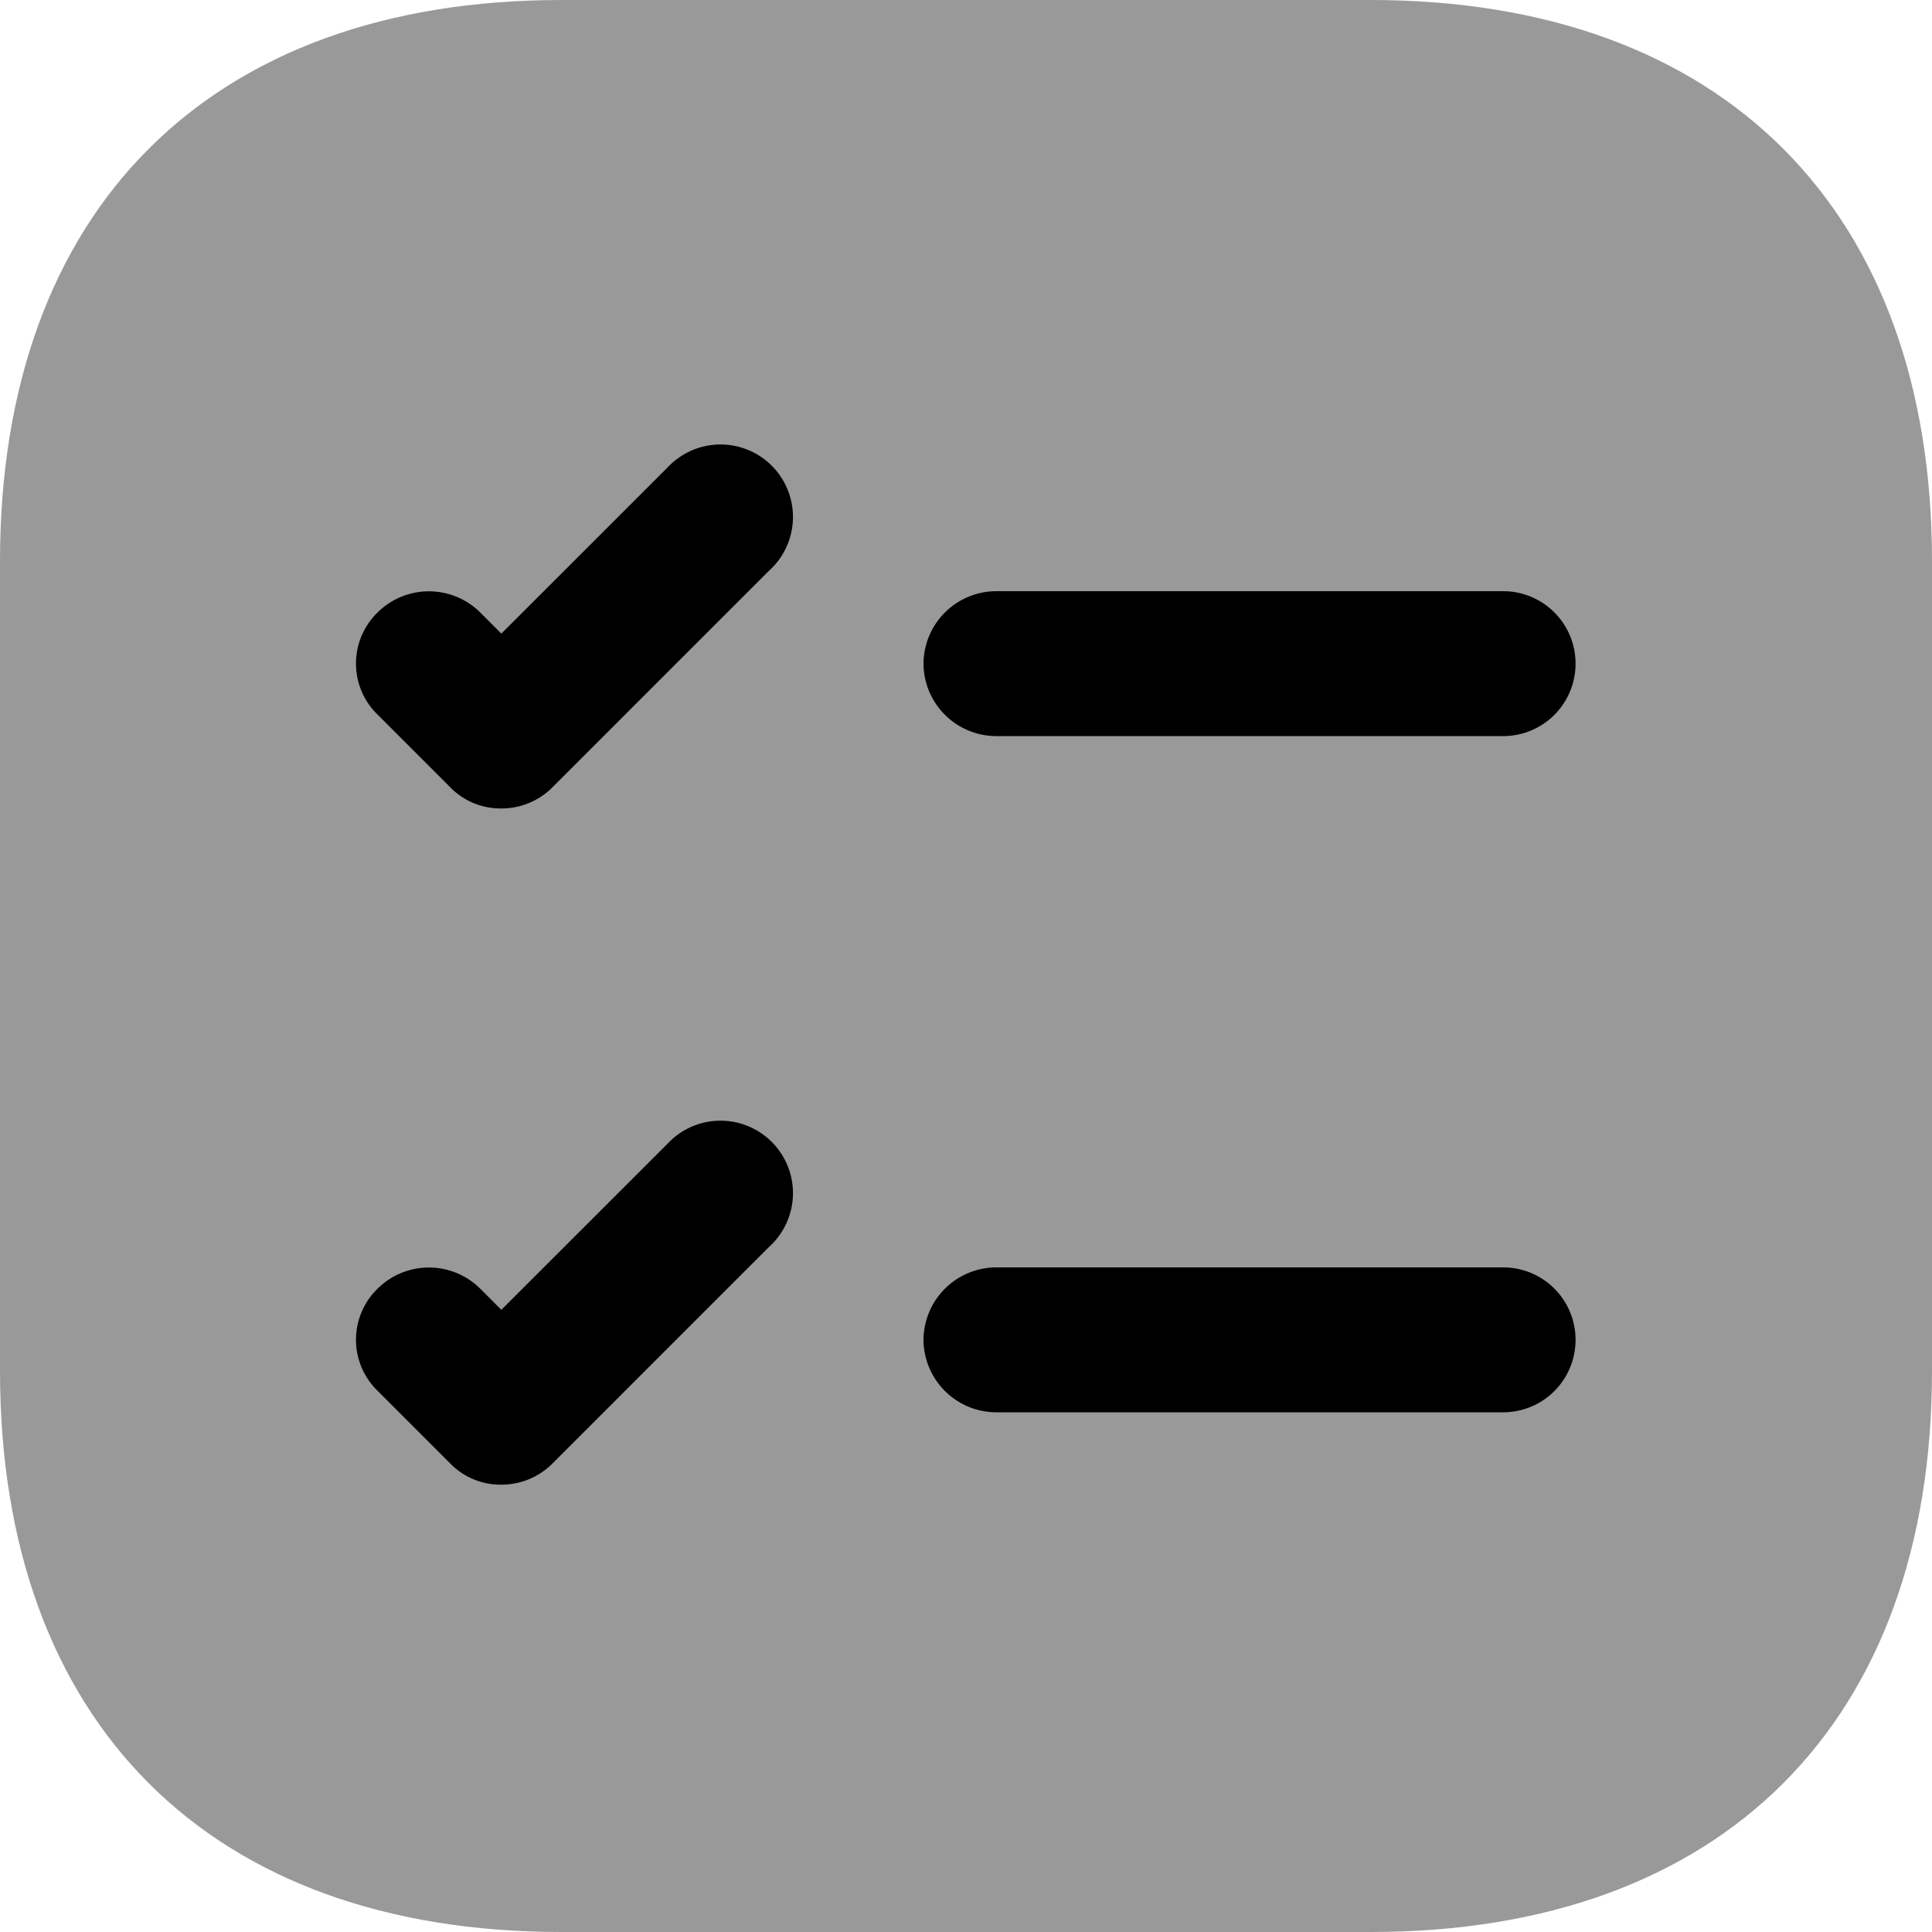
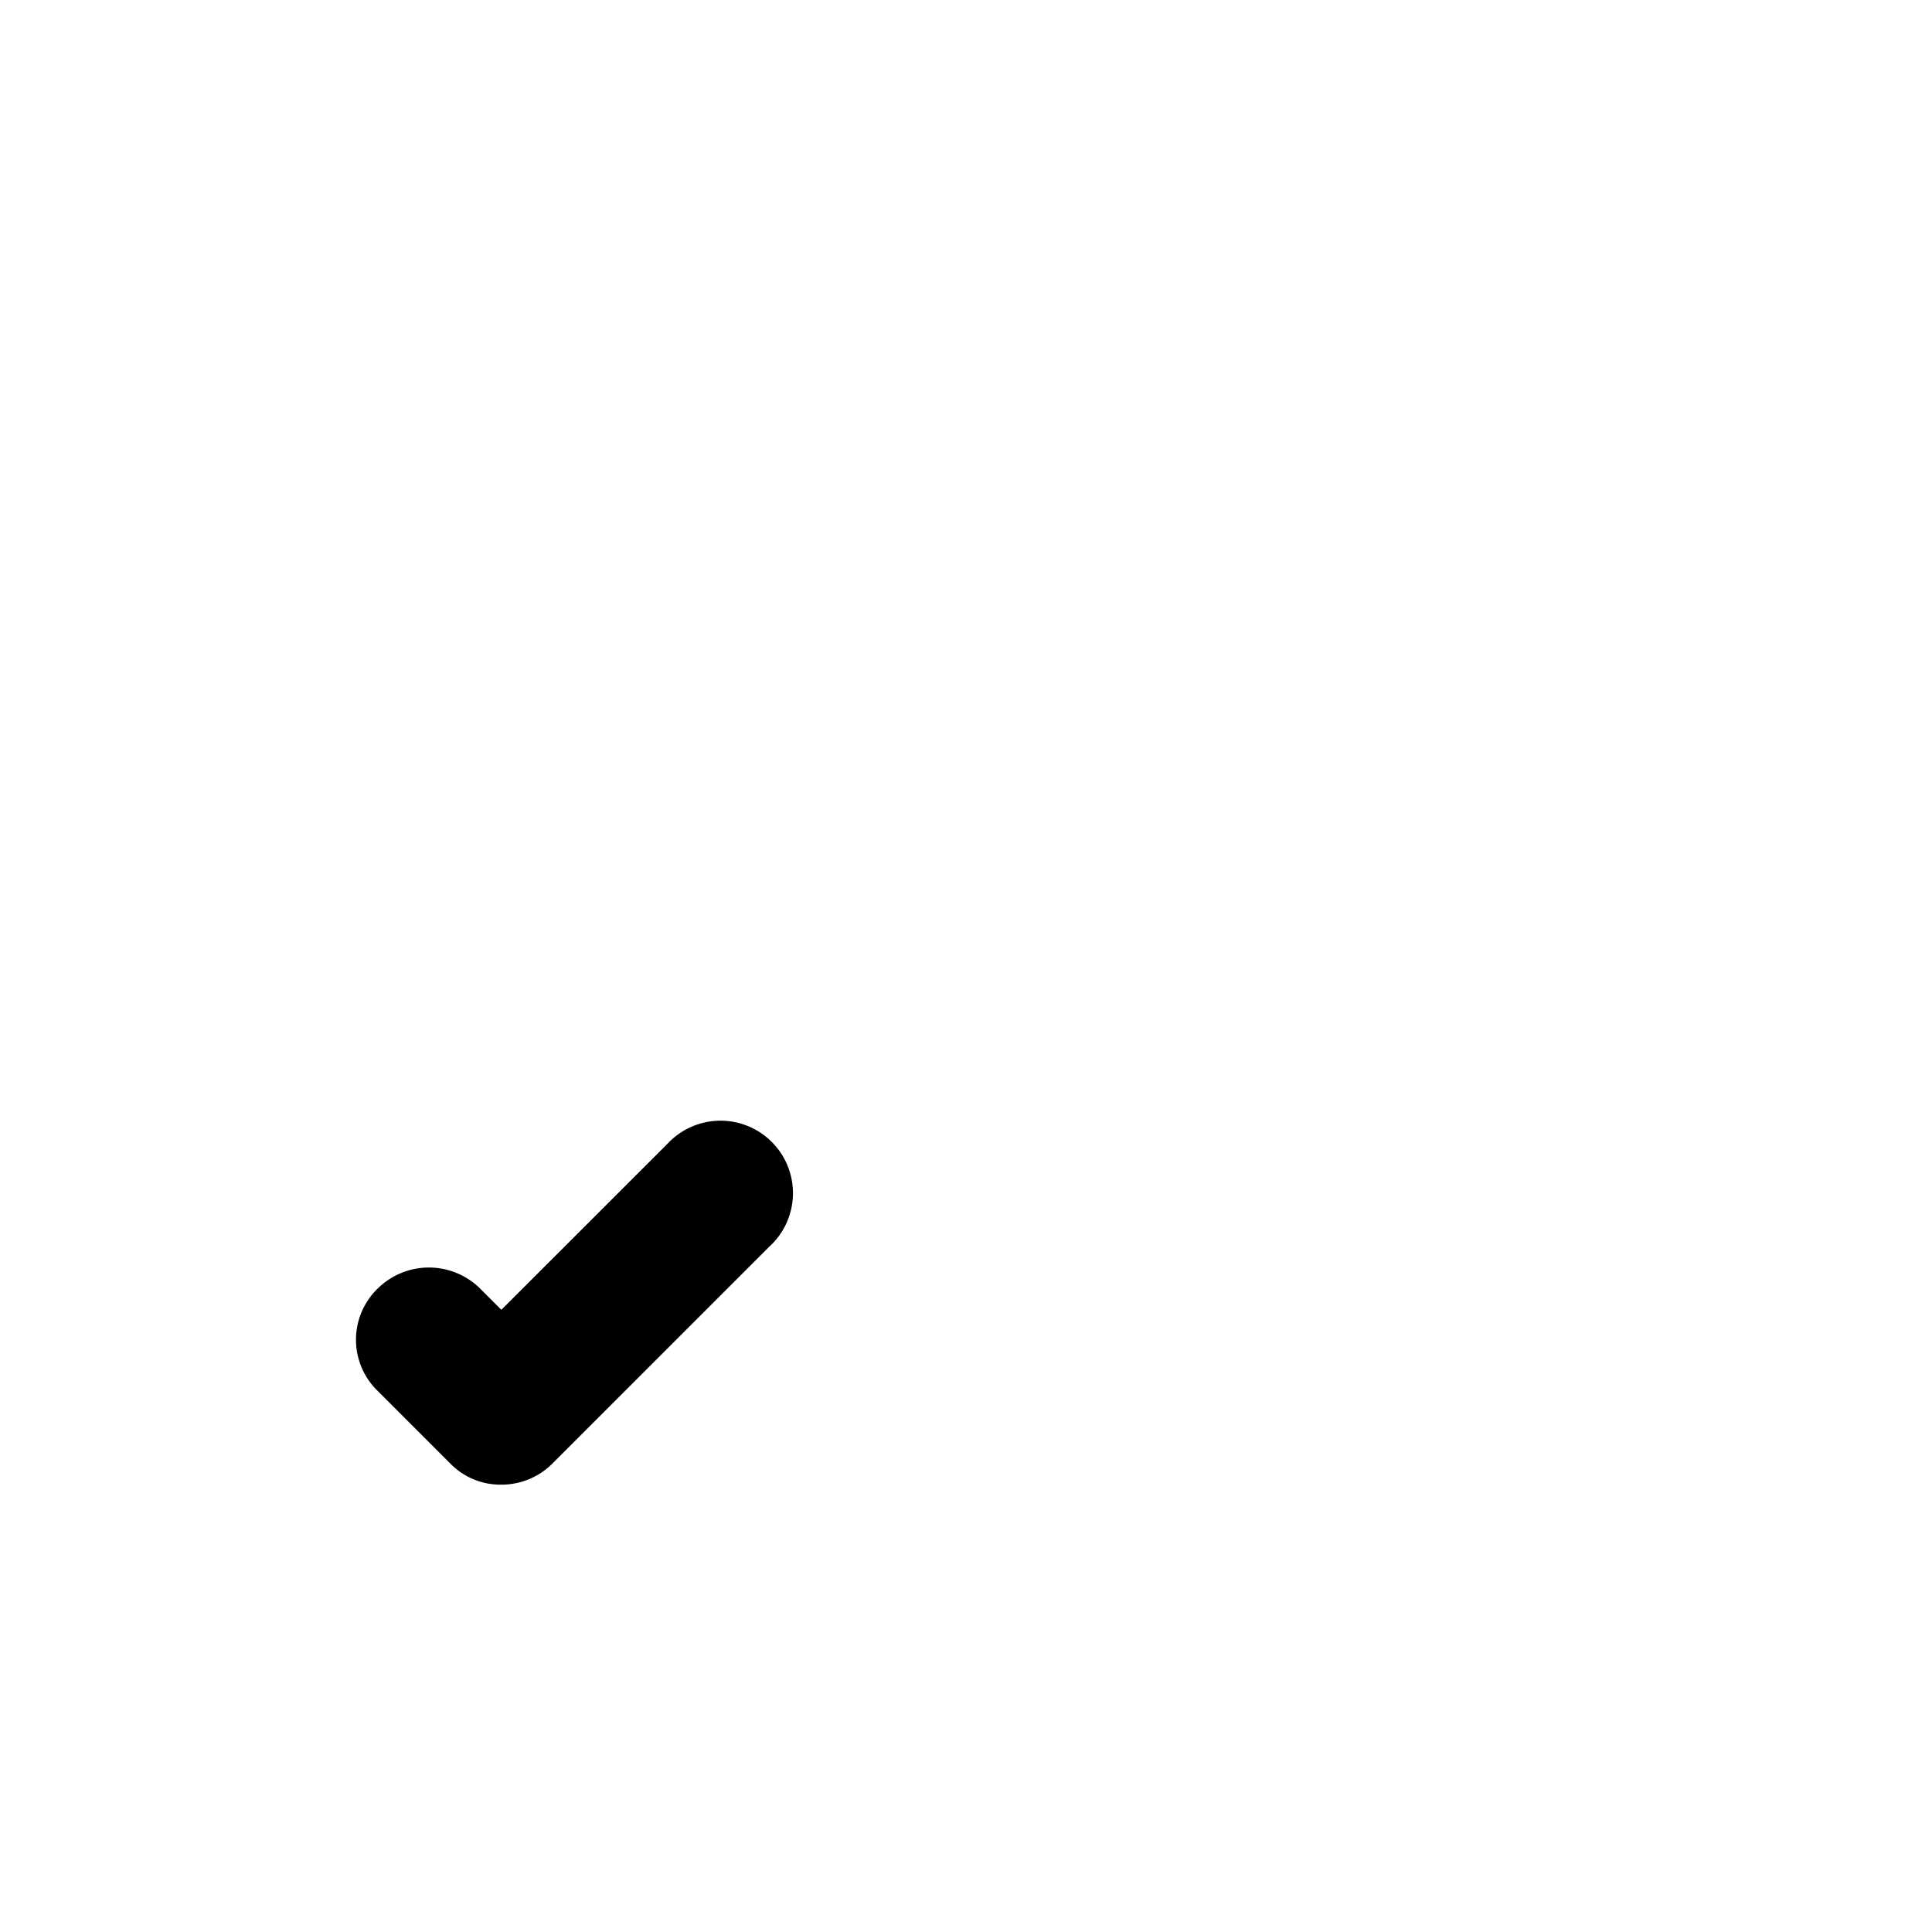
<svg xmlns="http://www.w3.org/2000/svg" width="20" height="20" viewBox="0 0 20 20">
  <g id="vuesax_bulk_task-square" data-name="vuesax/bulk/task-square" transform="translate(-494 -317.97)">
    <g id="task-square">
-       <path id="Vector" d="M14.19,0H5.81C2.17,0,0,2.17,0,5.81v8.38C0,17.83,2.17,20,5.81,20h8.38C17.83,20,20,17.83,20,14.19V5.81C20,2.17,17.83,0,14.19,0Z" transform="translate(494 317.97)" opacity="0.4" />
-       <path id="Vector-2" data-name="Vector" d="M6.75.75A.749.749,0,0,1,6,1.5H.75A.755.755,0,0,1,0,.75.755.755,0,0,1,.75,0H6A.749.749,0,0,1,6.75.75Z" transform="translate(503.56 324.09)" />
-       <path id="Vector-3" data-name="Vector" d="M4.285,1.277l-2.25,2.25a.742.742,0,0,1-.53.22.725.725,0,0,1-.53-.22l-.75-.75a.737.737,0,0,1,0-1.06.754.754,0,0,1,1.06,0l.22.22L3.225.218a.75.75,0,1,1,1.06,1.06Z" transform="translate(497.685 322.592)" />
-       <path id="Vector-4" data-name="Vector" d="M6.75.75A.749.749,0,0,1,6,1.5H.75A.755.755,0,0,1,0,.75.755.755,0,0,1,.75,0H6A.749.749,0,0,1,6.75.75Z" transform="translate(503.56 331.09)" />
      <path id="Vector-5" data-name="Vector" d="M4.285,1.277l-2.25,2.25a.742.742,0,0,1-.53.22.725.725,0,0,1-.53-.22l-.75-.75a.737.737,0,0,1,0-1.06.754.754,0,0,1,1.06,0l.22.22L3.225.218a.75.75,0,1,1,1.06,1.06Z" transform="translate(497.685 329.592)" />
    </g>
  </g>
</svg>